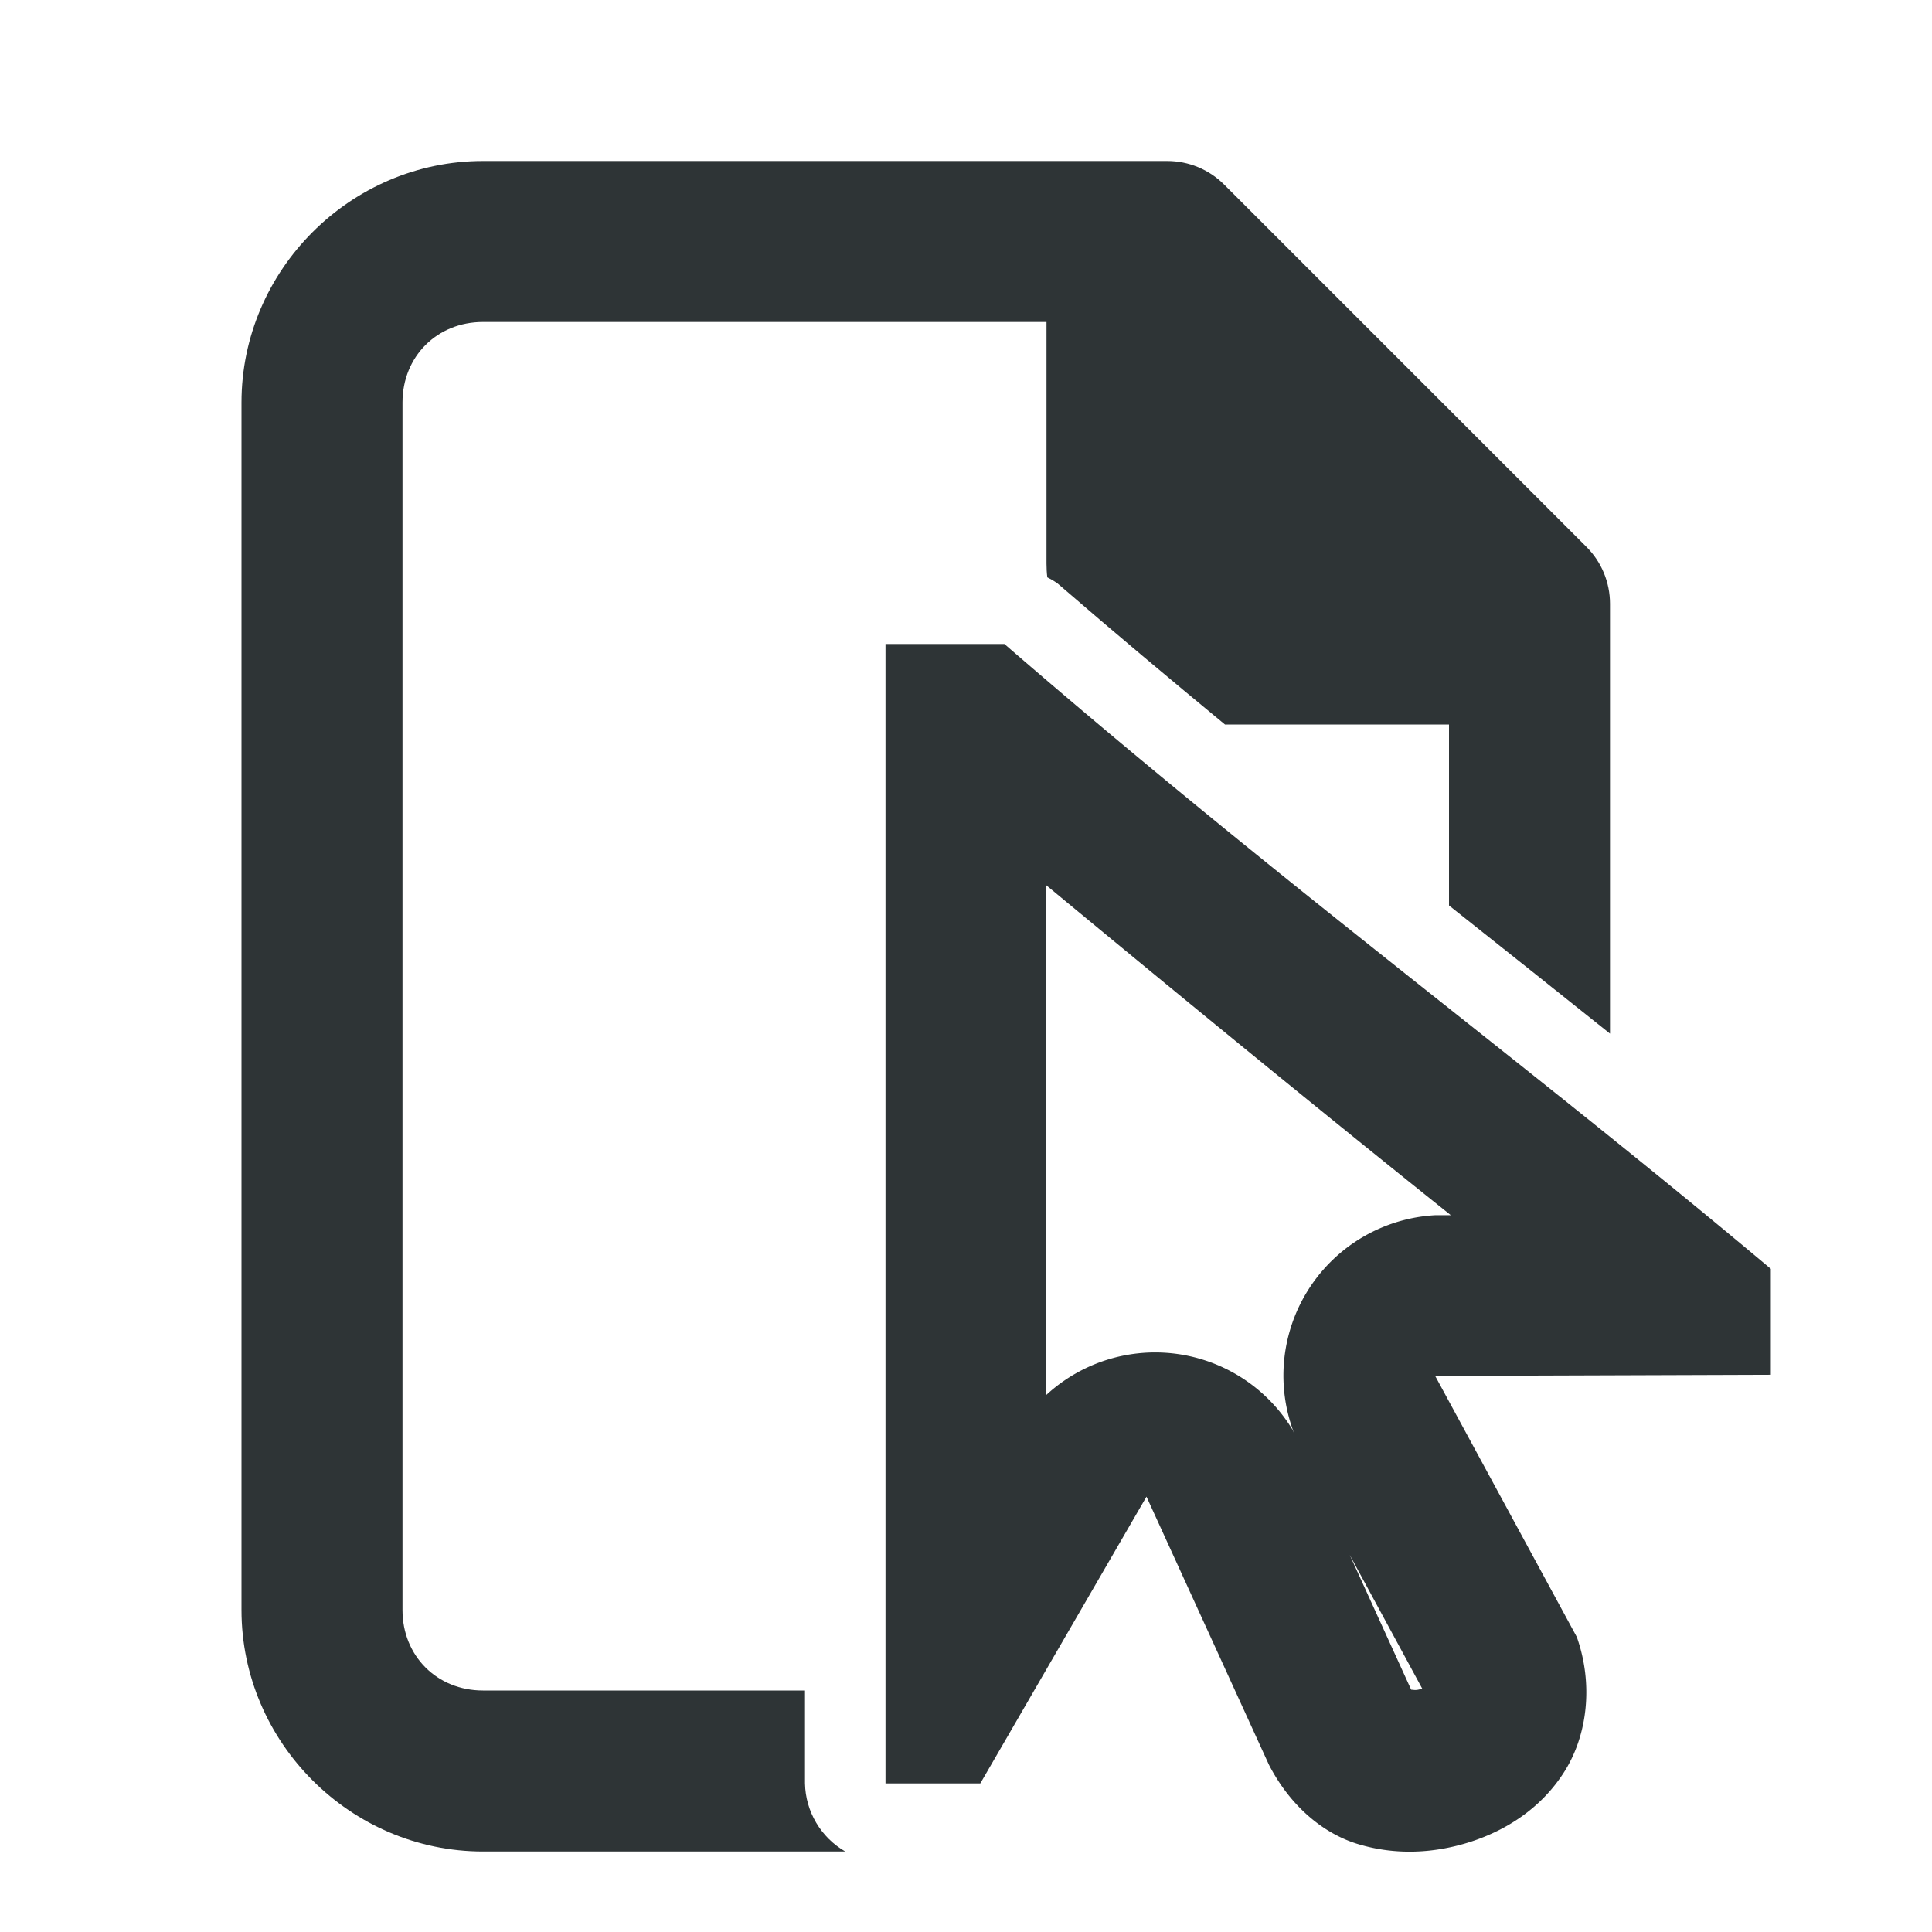
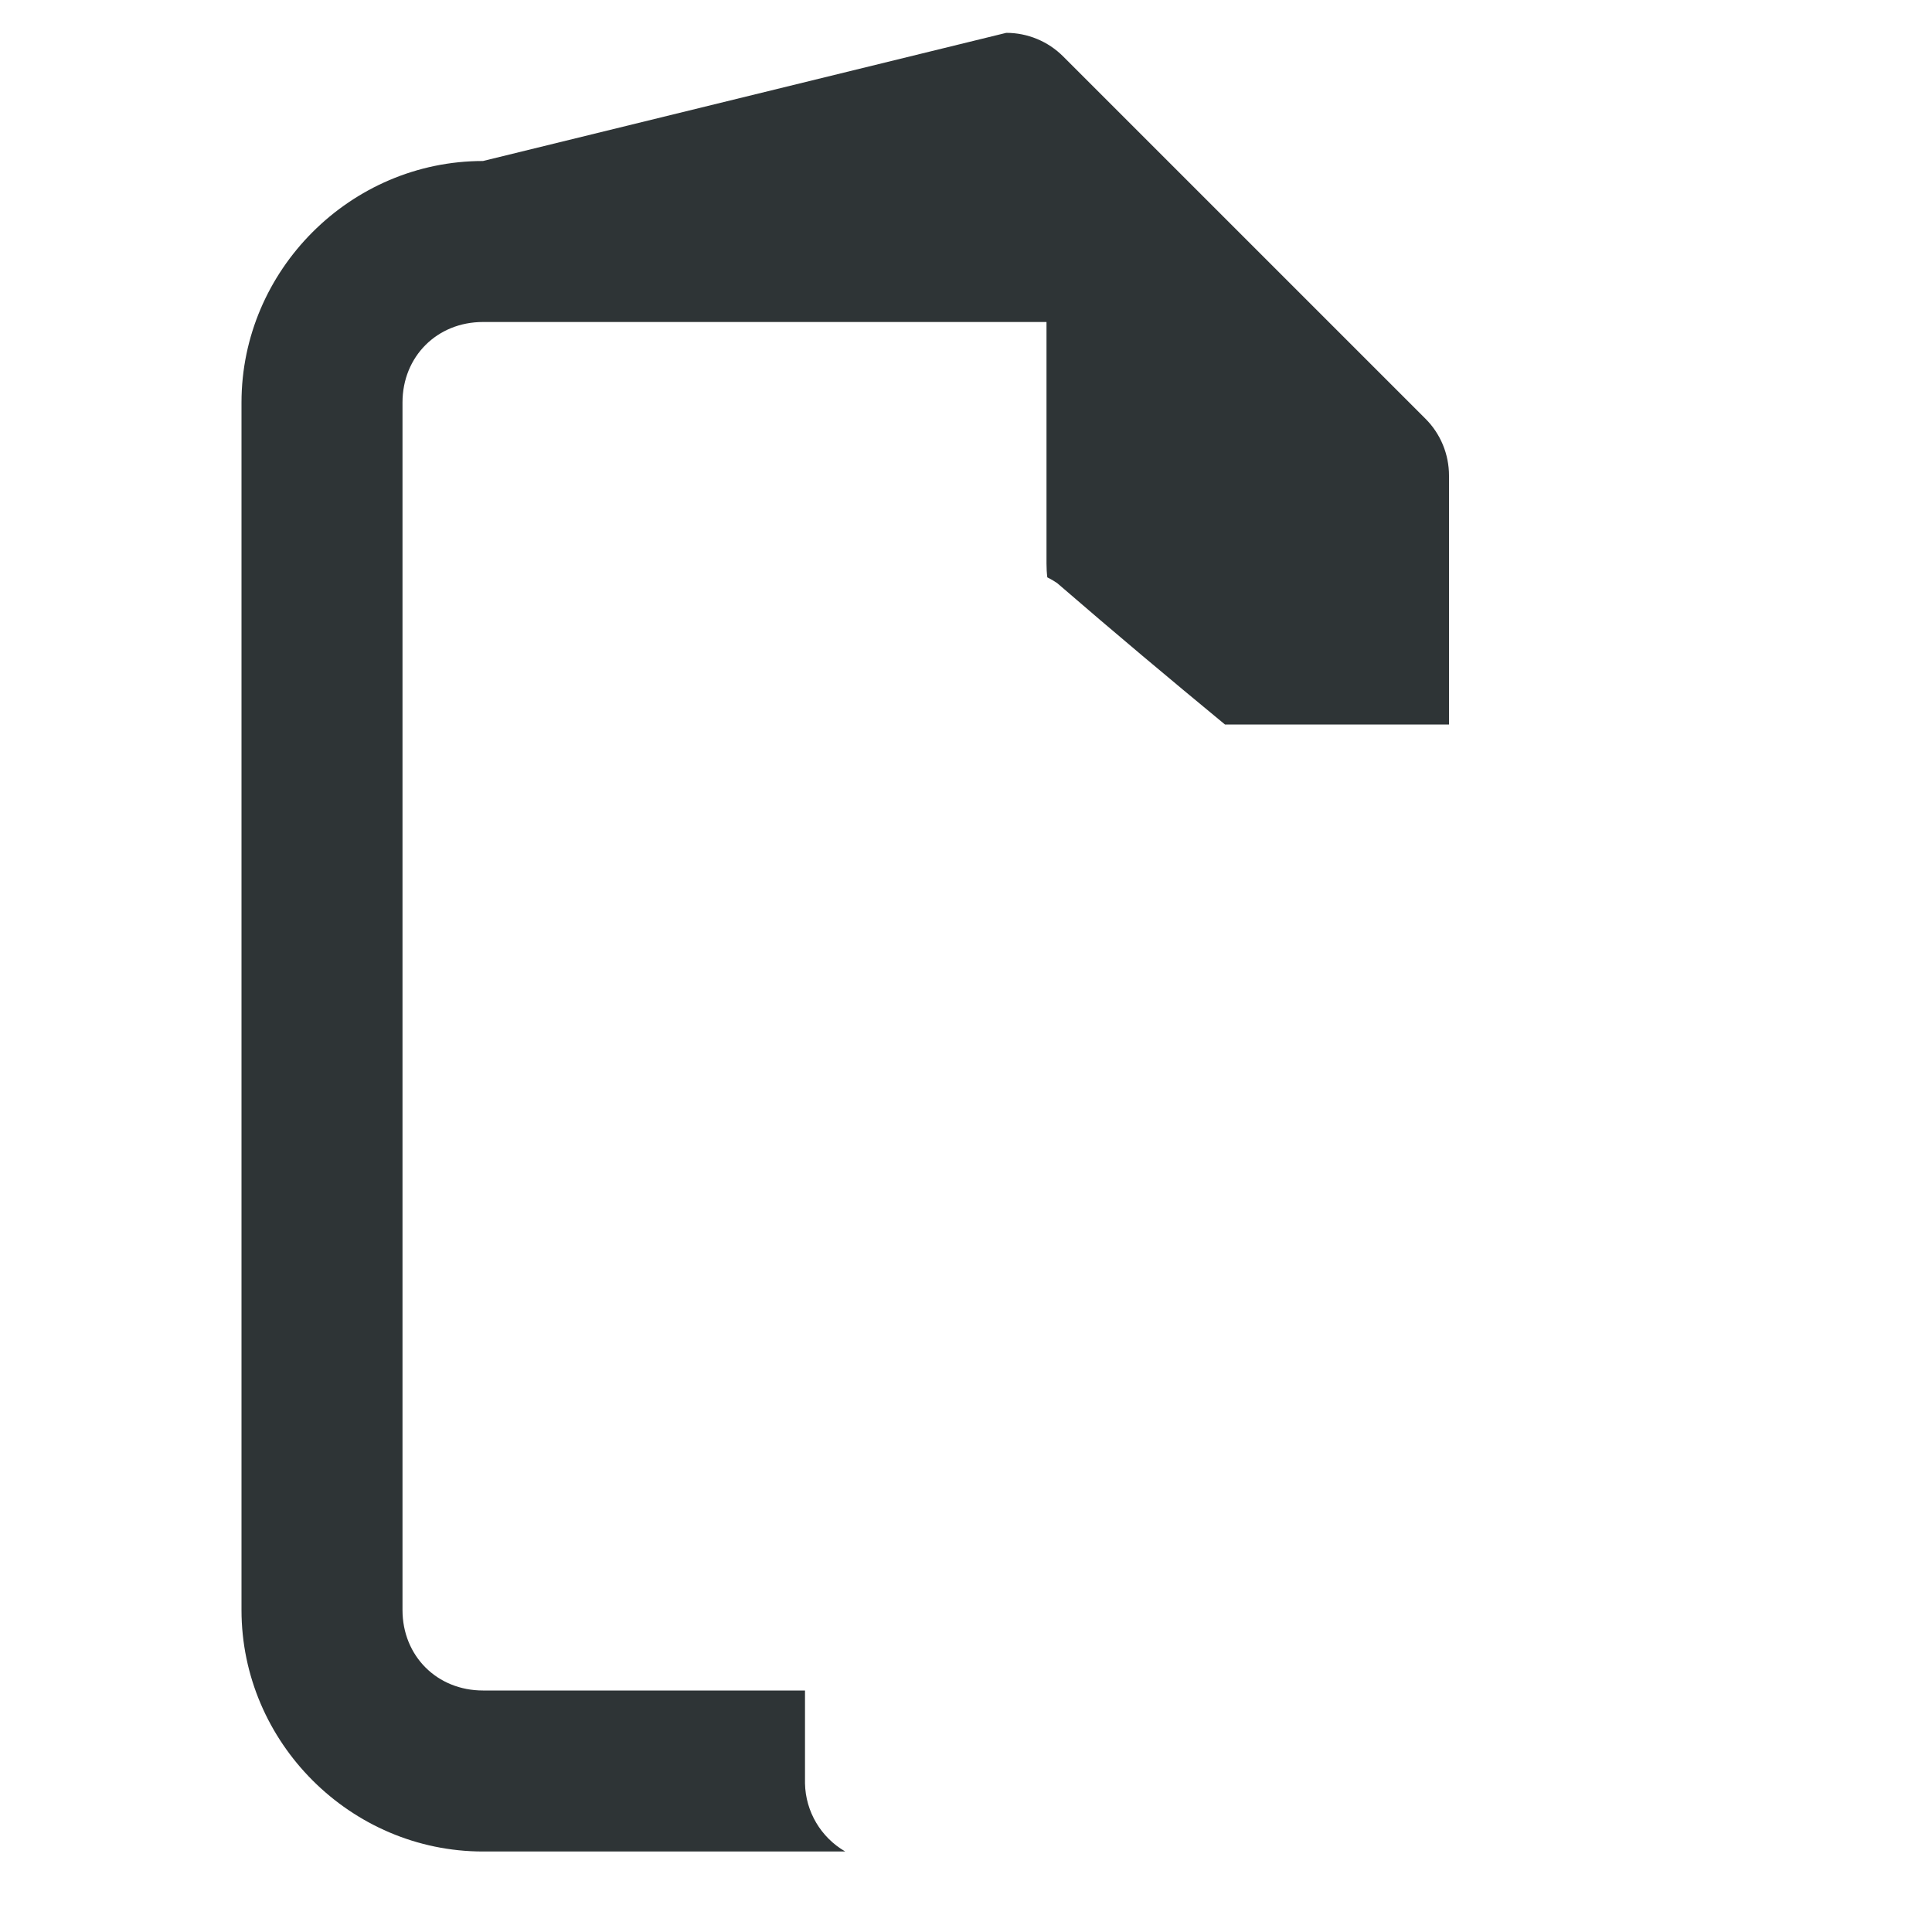
<svg xmlns="http://www.w3.org/2000/svg" viewBox="0 0 24 24">
  <g fill="#2e3436">
-     <path d="m11 8v14.154h1.178l2.064-3.562 1.521 3.33c.276.535.697.863 1.107.986.469.142.951.116 1.4-.029.449-.146.882-.423 1.166-.875.284-.452.359-1.081.152-1.668l-1.76-3.244 4.17-.014v-1.316c-3.173-2.663-6.007-4.722-9.521-7.762zm1.996 2.996c1.758 1.455 3.424 2.818 5.027 4.1h-.199a1.996 1.996 0 0 0 -1.744 2.719l-.023-.053a1.996 1.996 0 0 0 -3.061-.432zm3.771 8.32.9 1.66c-.009.003.001-0-.012.004-.07.023-.091.011-.125.01z" />
-     <path d="m6 2c-1.645 0-3 1.355-3 3v15c0 1.645 1.355 3 3 3h4.5c-.303-.175-.493-.496-.5-.846v-1.154h-4c-.571 0-1-.429-1-1v-15c0-.571.429-1 1-1h7v3c0 .057.003.115.01.172.043.021.084.045.123.072.722.624 1.41 1.2 2.084 1.756h2.783v2.248c.67.532 1.333 1.058 2 1.592v-5.34c-0-.265-.105-.52-.293-.707l-4.5-4.5c-.188-.188-.442-.293-.707-.293z" />
+     <path d="m6 2c-1.645 0-3 1.355-3 3v15c0 1.645 1.355 3 3 3h4.5c-.303-.175-.493-.496-.5-.846v-1.154h-4c-.571 0-1-.429-1-1v-15c0-.571.429-1 1-1h7v3c0 .057.003.115.01.172.043.021.084.045.123.072.722.624 1.41 1.2 2.084 1.756h2.783v2.248v-5.34c-0-.265-.105-.52-.293-.707l-4.5-4.5c-.188-.188-.442-.293-.707-.293z" />
  </g>
</svg>